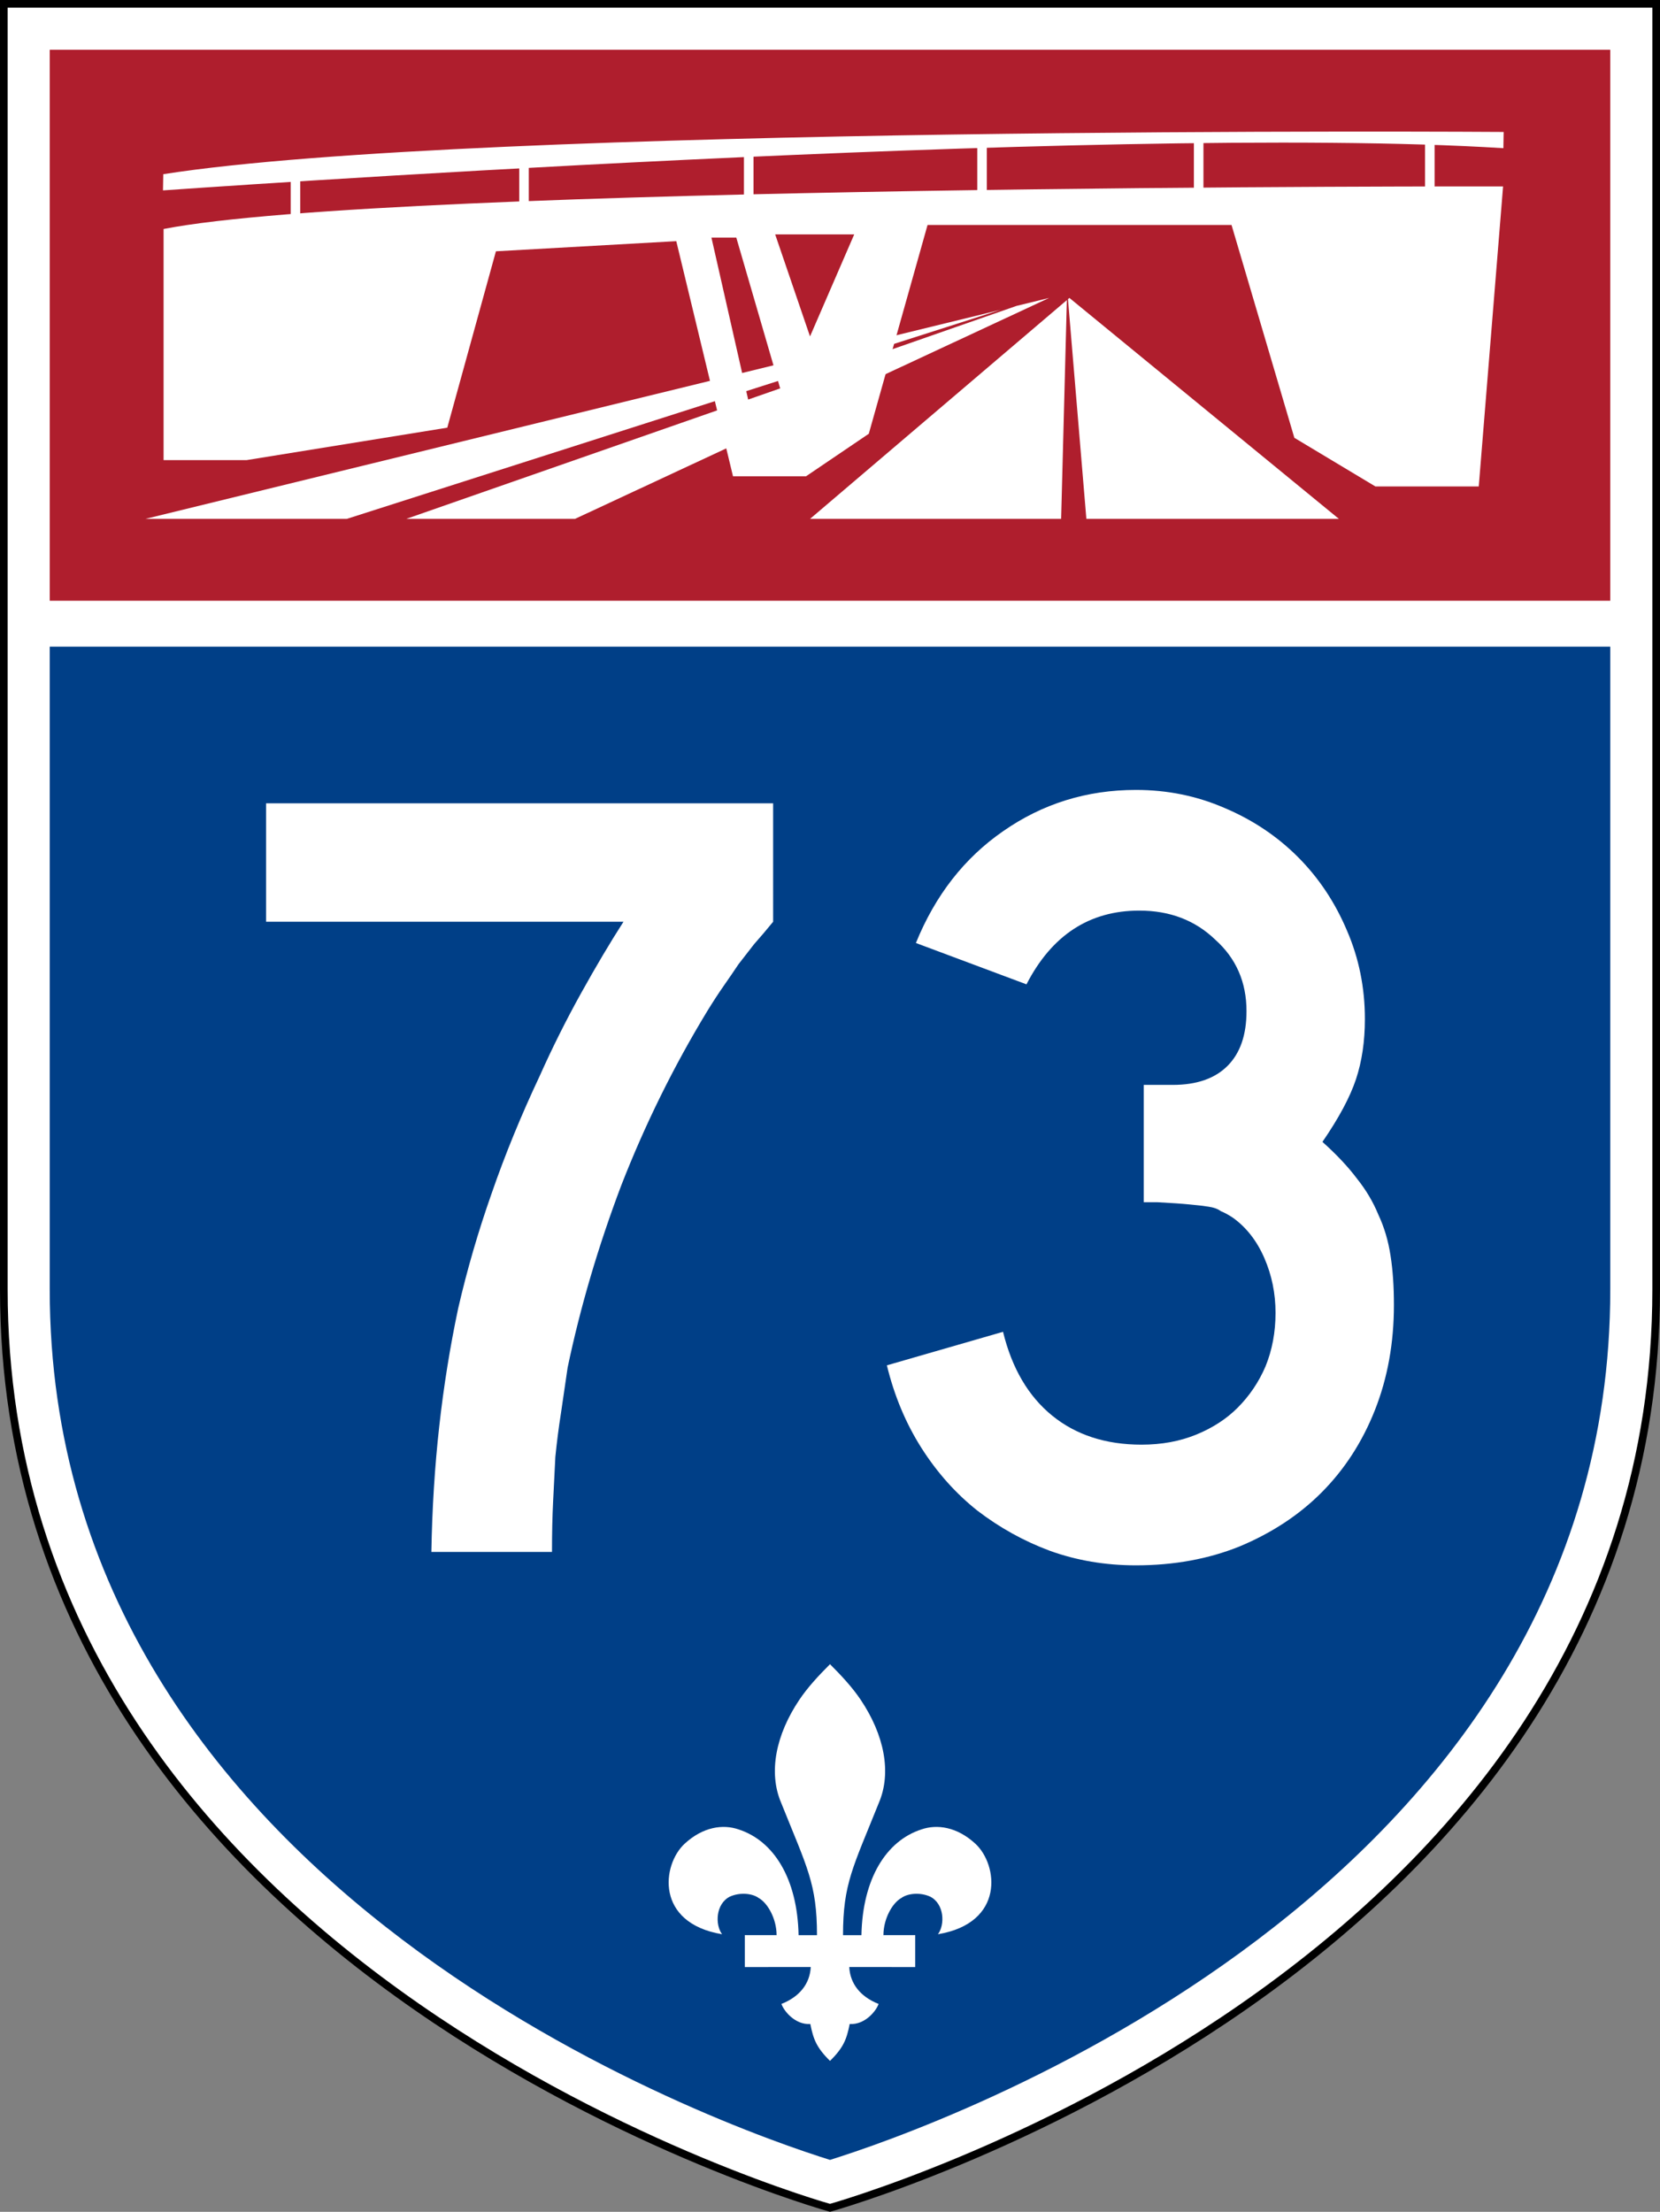
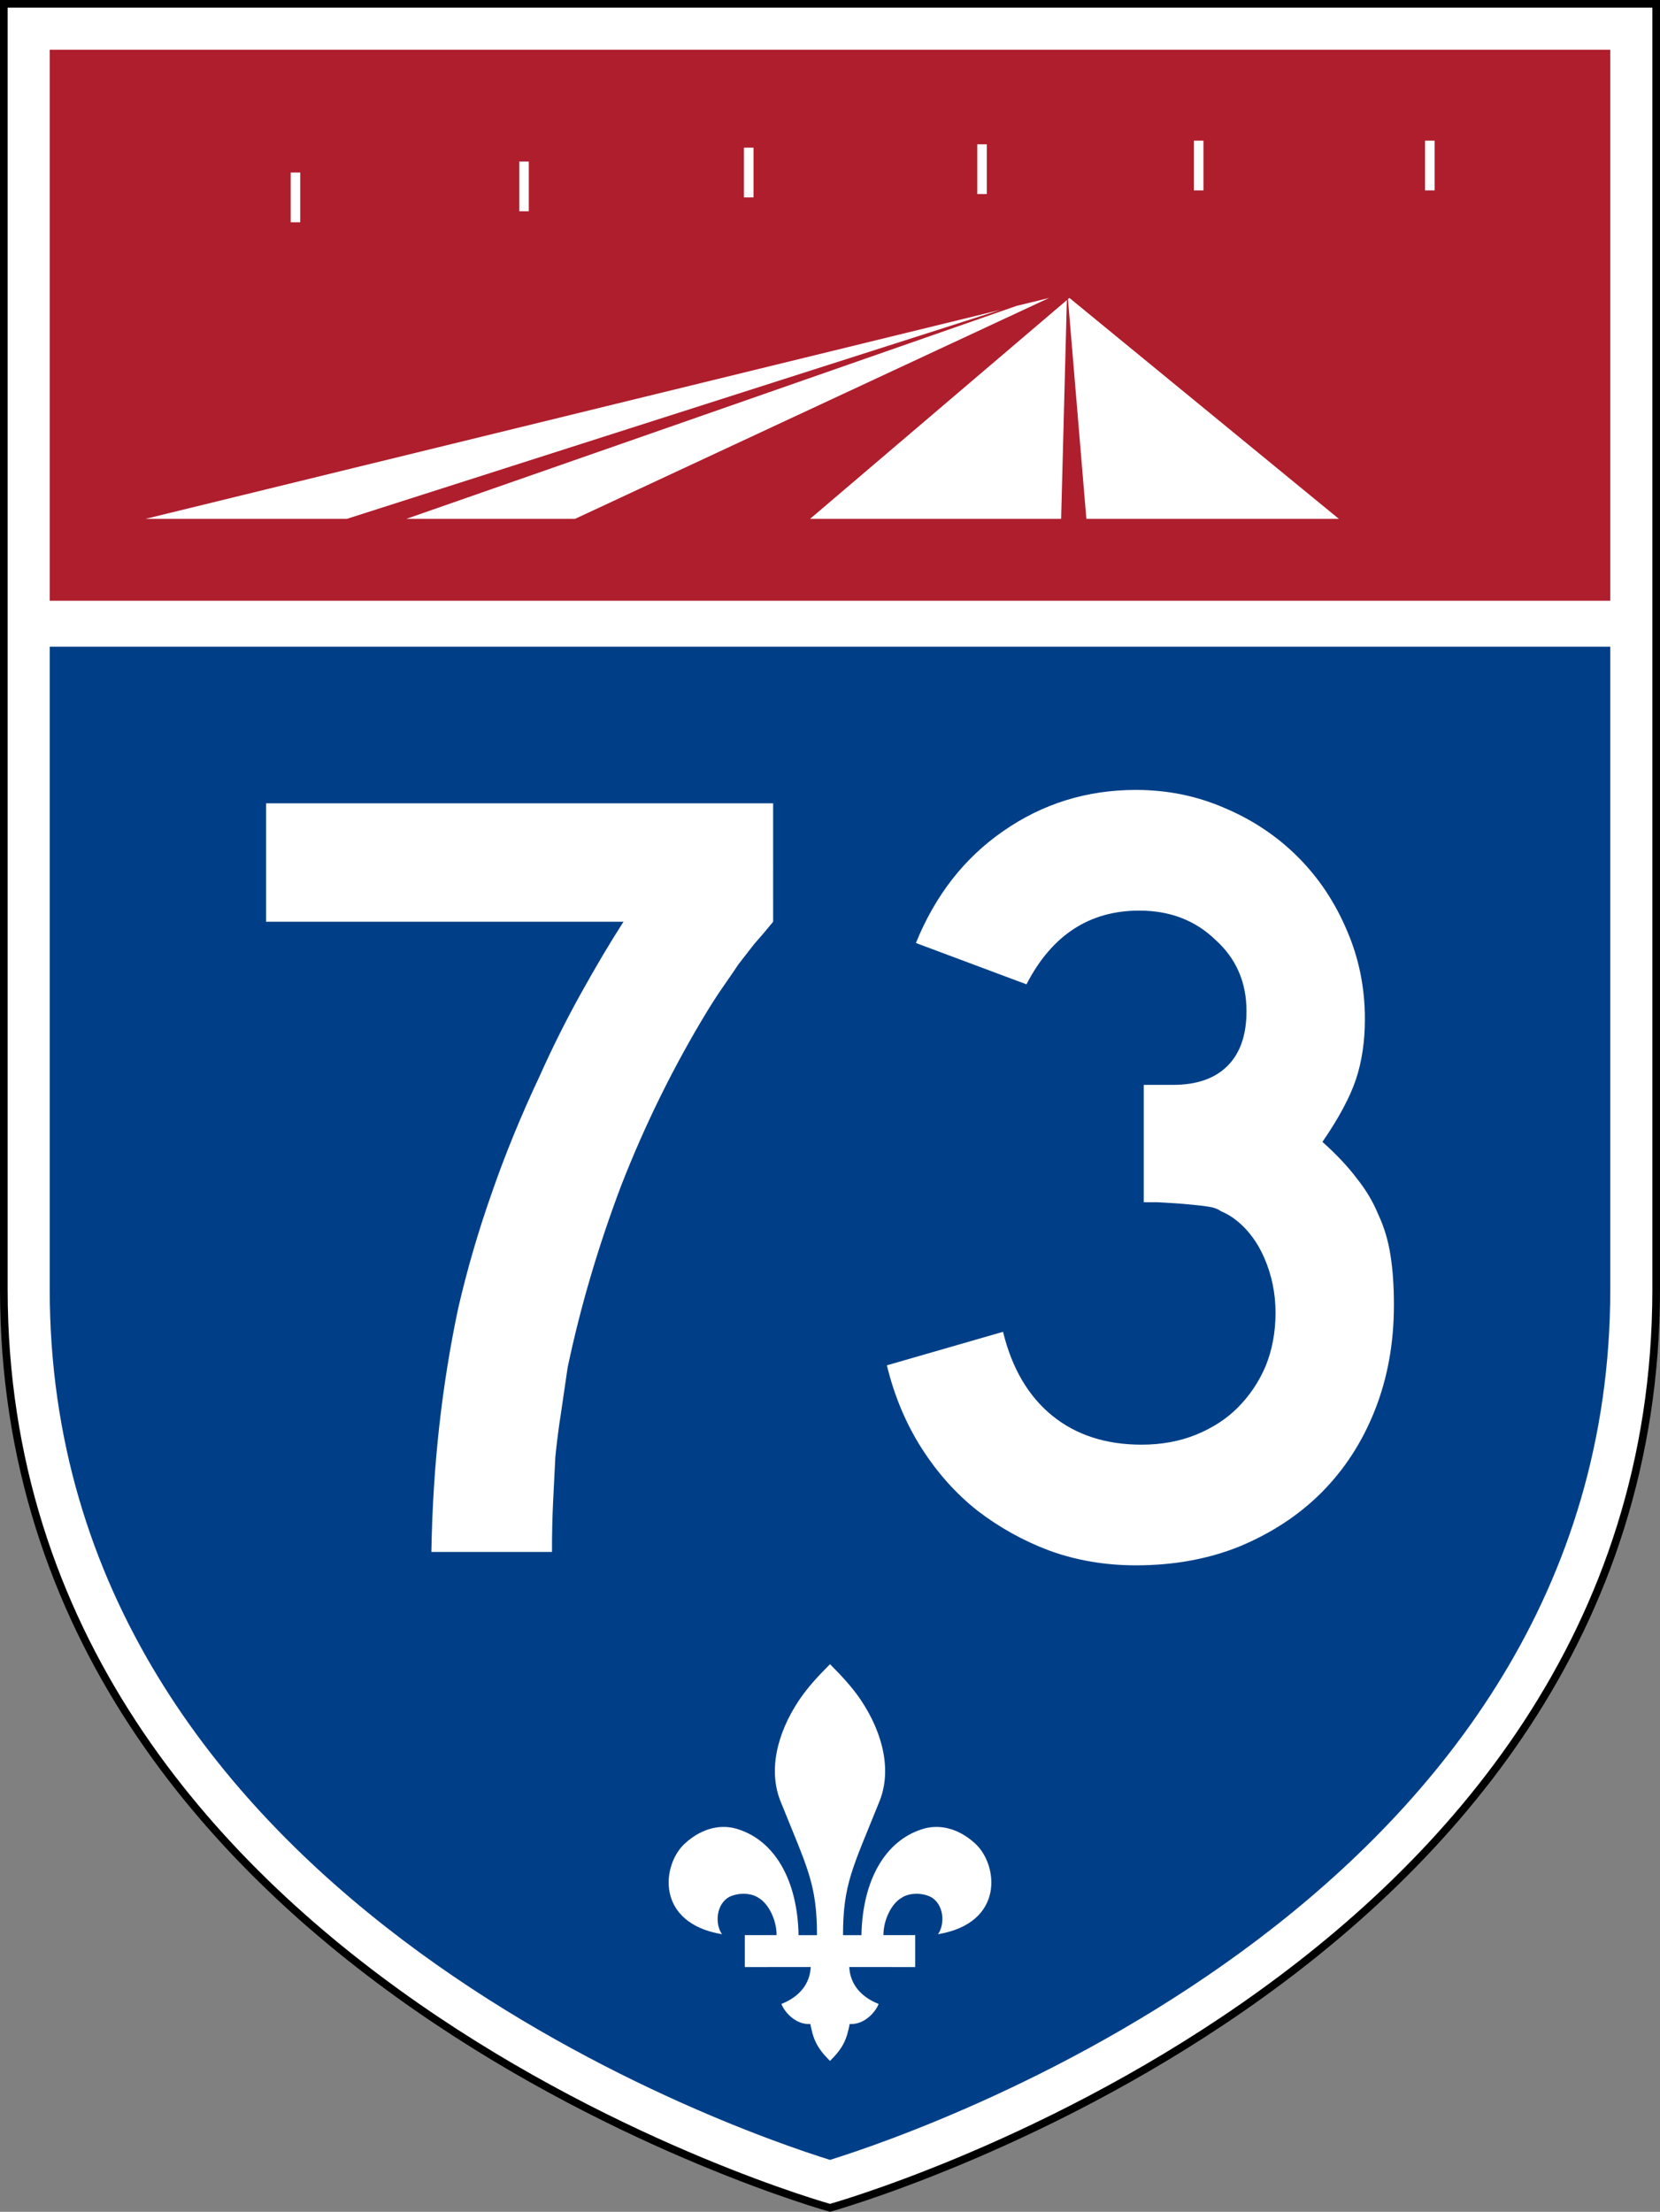
<svg xmlns="http://www.w3.org/2000/svg" xmlns:ns1="http://inkscape.sourceforge.net/DTD/sodipodi-0.dtd" xmlns:ns2="http://www.inkscape.org/namespaces/inkscape" version="1.1" id="Layer_1" ns1:docname="Quebec Autoroute 73.svg" ns2:version="0.42.2" ns1:version="0.32" ns1:docbase="C:\Documents and Settings\spui\My Documents\signs\quebec" x="0px" y="0px" width="217px" height="289.02px" viewBox="0 0 217 289.02" enable-background="new 0 0 217 289.02" xml:space="preserve">
  <rect x="0" y="0" width="217" height="289.02" fill="#808080" stroke="none" />
  <ns1:namedview ns2:current-layer="Layer_1" ns2:window-x="105" ns2:pageopacity="0.0" ns2:window-height="510" ns2:window-y="188" ns2:pageshadow="2" ns2:window-width="704" ns2:cy="144.50977" borderopacity="1.0" pagecolor="#ffffff" ns2:zoom="1.1902310" bordercolor="#666666" ns2:cx="108.50000" id="base">
	</ns1:namedview>
  <g id="g5">
    <path id="path7" fill="#FFFFFF" d="M216.5,0.5v168c0,90-108,120-108,120s-108-30-108-120V0.5H216.5z" />
    <path id="path9" fill="none" stroke="#000000" stroke-miterlimit="3.864" d="M216.5,0.5v168c0,90-108,120-108,120s-108-30-108-120   V0.5H216.5z" />
  </g>
  <path id="path11" fill="#003F87" d="M210.5,168.5c0,78.969-88.867,109.639-102,113.736c-13.133-4.098-102-34.768-102-113.736v-84  h204V168.5z" />
  <g id="g13">
    <polygon id="polygon15" fill="#AF1E2D" points="6.5,6.5 210.5,6.5 210.5,78.5 6.5,78.5  " />
    <path id="path17" fill="#AF1E2D" d="M0,0" />
  </g>
  <path id="path19" fill="#FFFFFF" d="M108.501,217.46c1.565,1.573,2.928,3.04,4.021,4.667c3.043,4.537,4.068,9.465,2.365,13.451  c-3.383,8.434-4.684,10.575-4.684,17.291h2.406c0.151-7.388,3.244-12.333,7.844-13.817c2.023-0.702,4.65-0.354,7.057,1.875  c2.979,2.759,3.846,10.36-4.898,11.821c0.926-1.238,0.848-3.951-1.004-4.908c-1.416-0.637-3.016-0.389-3.762,0.16  c-1.203,0.654-2.361,2.748-2.361,4.869l4.153-0.006v4.174l-8.62-0.004c0.111,2.146,1.414,3.867,3.834,4.824  c-0.312,0.904-1.772,2.748-3.777,2.623c-0.395,1.951-0.771,3.047-2.573,4.82c-1.802-1.773-2.179-2.869-2.575-4.82  c-2.005,0.125-3.465-1.719-3.776-2.623c2.42-0.957,3.722-2.678,3.834-4.824l-8.618,0.004l-0.001-4.174l4.153,0.006  c0-2.121-1.158-4.215-2.362-4.869c-0.747-0.549-2.346-0.797-3.761-0.16c-1.852,0.957-1.93,3.67-1.005,4.908  c-8.745-1.461-7.877-9.062-4.898-11.821c2.408-2.229,5.033-2.577,7.057-1.875c4.599,1.484,7.693,6.43,7.844,13.817h2.405  c0-6.716-1.298-8.857-4.682-17.291c-1.704-3.986-0.68-8.914,2.366-13.451C105.572,220.5,106.935,219.033,108.501,217.46  L108.501,217.46z" />
  <path id="text1342" fill="#FFFFFF" d="M101.066,120.448c-0.876,1.071-1.703,2.044-2.482,2.92c-0.681,0.876-1.363,1.752-2.044,2.628  c-0.584,0.876-1.217,1.801-1.898,2.774c-0.682,0.974-1.412,2.093-2.19,3.358c-4.38,7.203-8.127,14.795-11.242,22.776  c-3.017,7.981-5.354,15.914-7.008,23.798c-0.292,2.044-0.584,4.04-0.876,5.985c-0.292,1.85-0.536,3.748-0.73,5.695  c-0.098,1.849-0.195,3.795-0.292,5.84c-0.098,1.946-0.146,4.137-0.146,6.569H56.391c0.097-5.646,0.438-11.096,1.022-16.352  c0.584-5.257,1.411-10.415,2.482-15.476c1.168-5.062,2.628-10.074,4.38-15.039c1.752-5.061,3.845-10.171,6.278-15.33  c1.654-3.699,3.455-7.3,5.402-10.804c1.947-3.504,3.796-6.618,5.548-9.344h-46.72v-15.476h66.284V120.448L101.066,120.448   M182.217,170.526c0,4.964-0.826,9.538-2.481,13.724s-3.991,7.787-7.008,10.805c-2.92,2.92-6.473,5.256-10.658,7.008  c-4.088,1.654-8.614,2.481-13.577,2.481c-3.991,0-7.738-0.632-11.242-1.897c-3.407-1.266-6.57-3.018-9.49-5.256  c-2.823-2.239-5.256-4.965-7.301-8.176c-2.043-3.213-3.553-6.814-4.525-10.805l15.184-4.38c1.168,4.77,3.31,8.419,6.424,10.95  c3.115,2.53,7.008,3.796,11.681,3.796c2.628,0,5.013-0.438,7.153-1.314c2.142-0.876,3.942-2.044,5.402-3.504  c1.558-1.558,2.773-3.358,3.65-5.401c0.875-2.142,1.313-4.478,1.314-7.008c-0.001-2.531-0.487-4.916-1.461-7.154  c-0.973-2.238-2.336-3.991-4.088-5.256c-0.584-0.39-1.119-0.682-1.605-0.877c-0.39-0.291-0.926-0.486-1.606-0.584  c-0.584-0.097-1.411-0.194-2.481-0.291c-0.975-0.098-2.385-0.195-4.234-0.293h-1.752v-15.768v0.438h0.438h0.293h3.065  c3.114,0,5.499-0.827,7.153-2.482c1.655-1.655,2.482-4.039,2.482-7.154c0-3.796-1.363-6.91-4.088-9.344  c-2.628-2.531-5.938-3.796-9.928-3.796c-6.521,0-11.438,3.212-14.746,9.636l-14.454-5.402c2.53-6.229,6.327-11.096,11.388-14.6  c5.158-3.601,10.95-5.402,17.375-5.402c4.088,0,7.932,0.779,11.533,2.336c3.699,1.558,6.91,3.699,9.637,6.424  c2.725,2.726,4.865,5.938,6.424,9.636c1.557,3.602,2.336,7.446,2.336,11.534c0,2.92-0.39,5.548-1.168,7.884  c-0.779,2.336-2.239,5.062-4.381,8.176c1.85,1.655,3.358,3.261,4.526,4.818c1.168,1.46,2.093,3.017,2.774,4.672  c0.778,1.655,1.313,3.456,1.605,5.401C182.071,165.951,182.217,168.093,182.217,170.526" />
-   <path fill="#FFFFFF" d="M21.307,24.879c0,0,123.082-8.782,175.22-5.516l0.036-2.119c0,0-134.044-0.939-175.22,5.518L21.307,24.879z" />
  <g>
    <polygon fill="#FFFFFF" points="130.812,40.479 19,67.805 45.326,67.805  " />
    <polygon fill="#FFFFFF" points="53.102,67.805 75.16,67.805 137.147,38.93 132.869,39.976  " />
  </g>
  <g>
    <polygon fill="#FFFFFF" points="139.463,39.214 105.888,67.805 138.715,67.805  " />
    <polygon fill="#FFFFFF" points="142.014,67.805 175.028,67.805 139.796,38.93 139.608,39.09  " />
  </g>
  <rect x="38" y="22.544" fill="#FFFFFF" width="1.25" height="6.5" />
  <rect x="67.875" y="21.108" fill="#FFFFFF" width="1.25" height="6.5" />
  <rect x="97.25" y="19.294" fill="#FFFFFF" width="1.25" height="6.5" />
  <rect x="127.75" y="18.858" fill="#FFFFFF" width="1.25" height="6.5" />
  <rect x="156.068" y="18.379" fill="#FFFFFF" width="1.25" height="6.5" />
  <rect x="186.285" y="18.379" fill="#FFFFFF" width="1.25" height="6.5" />
-   <path fill="#FFFFFF" d="M21.384,29.923v2.914v27.285h10.861l26.226-4.238l6.357-23.046l23.577-1.325l7.417,30.729h9.536l8.213-5.562  l7.682-27.285h39.735l8.213,27.814l10.595,6.357h13.511l3.179-39.205C196.485,24.36,51.318,24.096,21.384,29.923z M98.5,55.294  L93,31.044h3.25l5.75,19.75L98.5,55.294z M105.888,43.962l-4.555-13.334h10.333L105.888,43.962z" />
</svg>